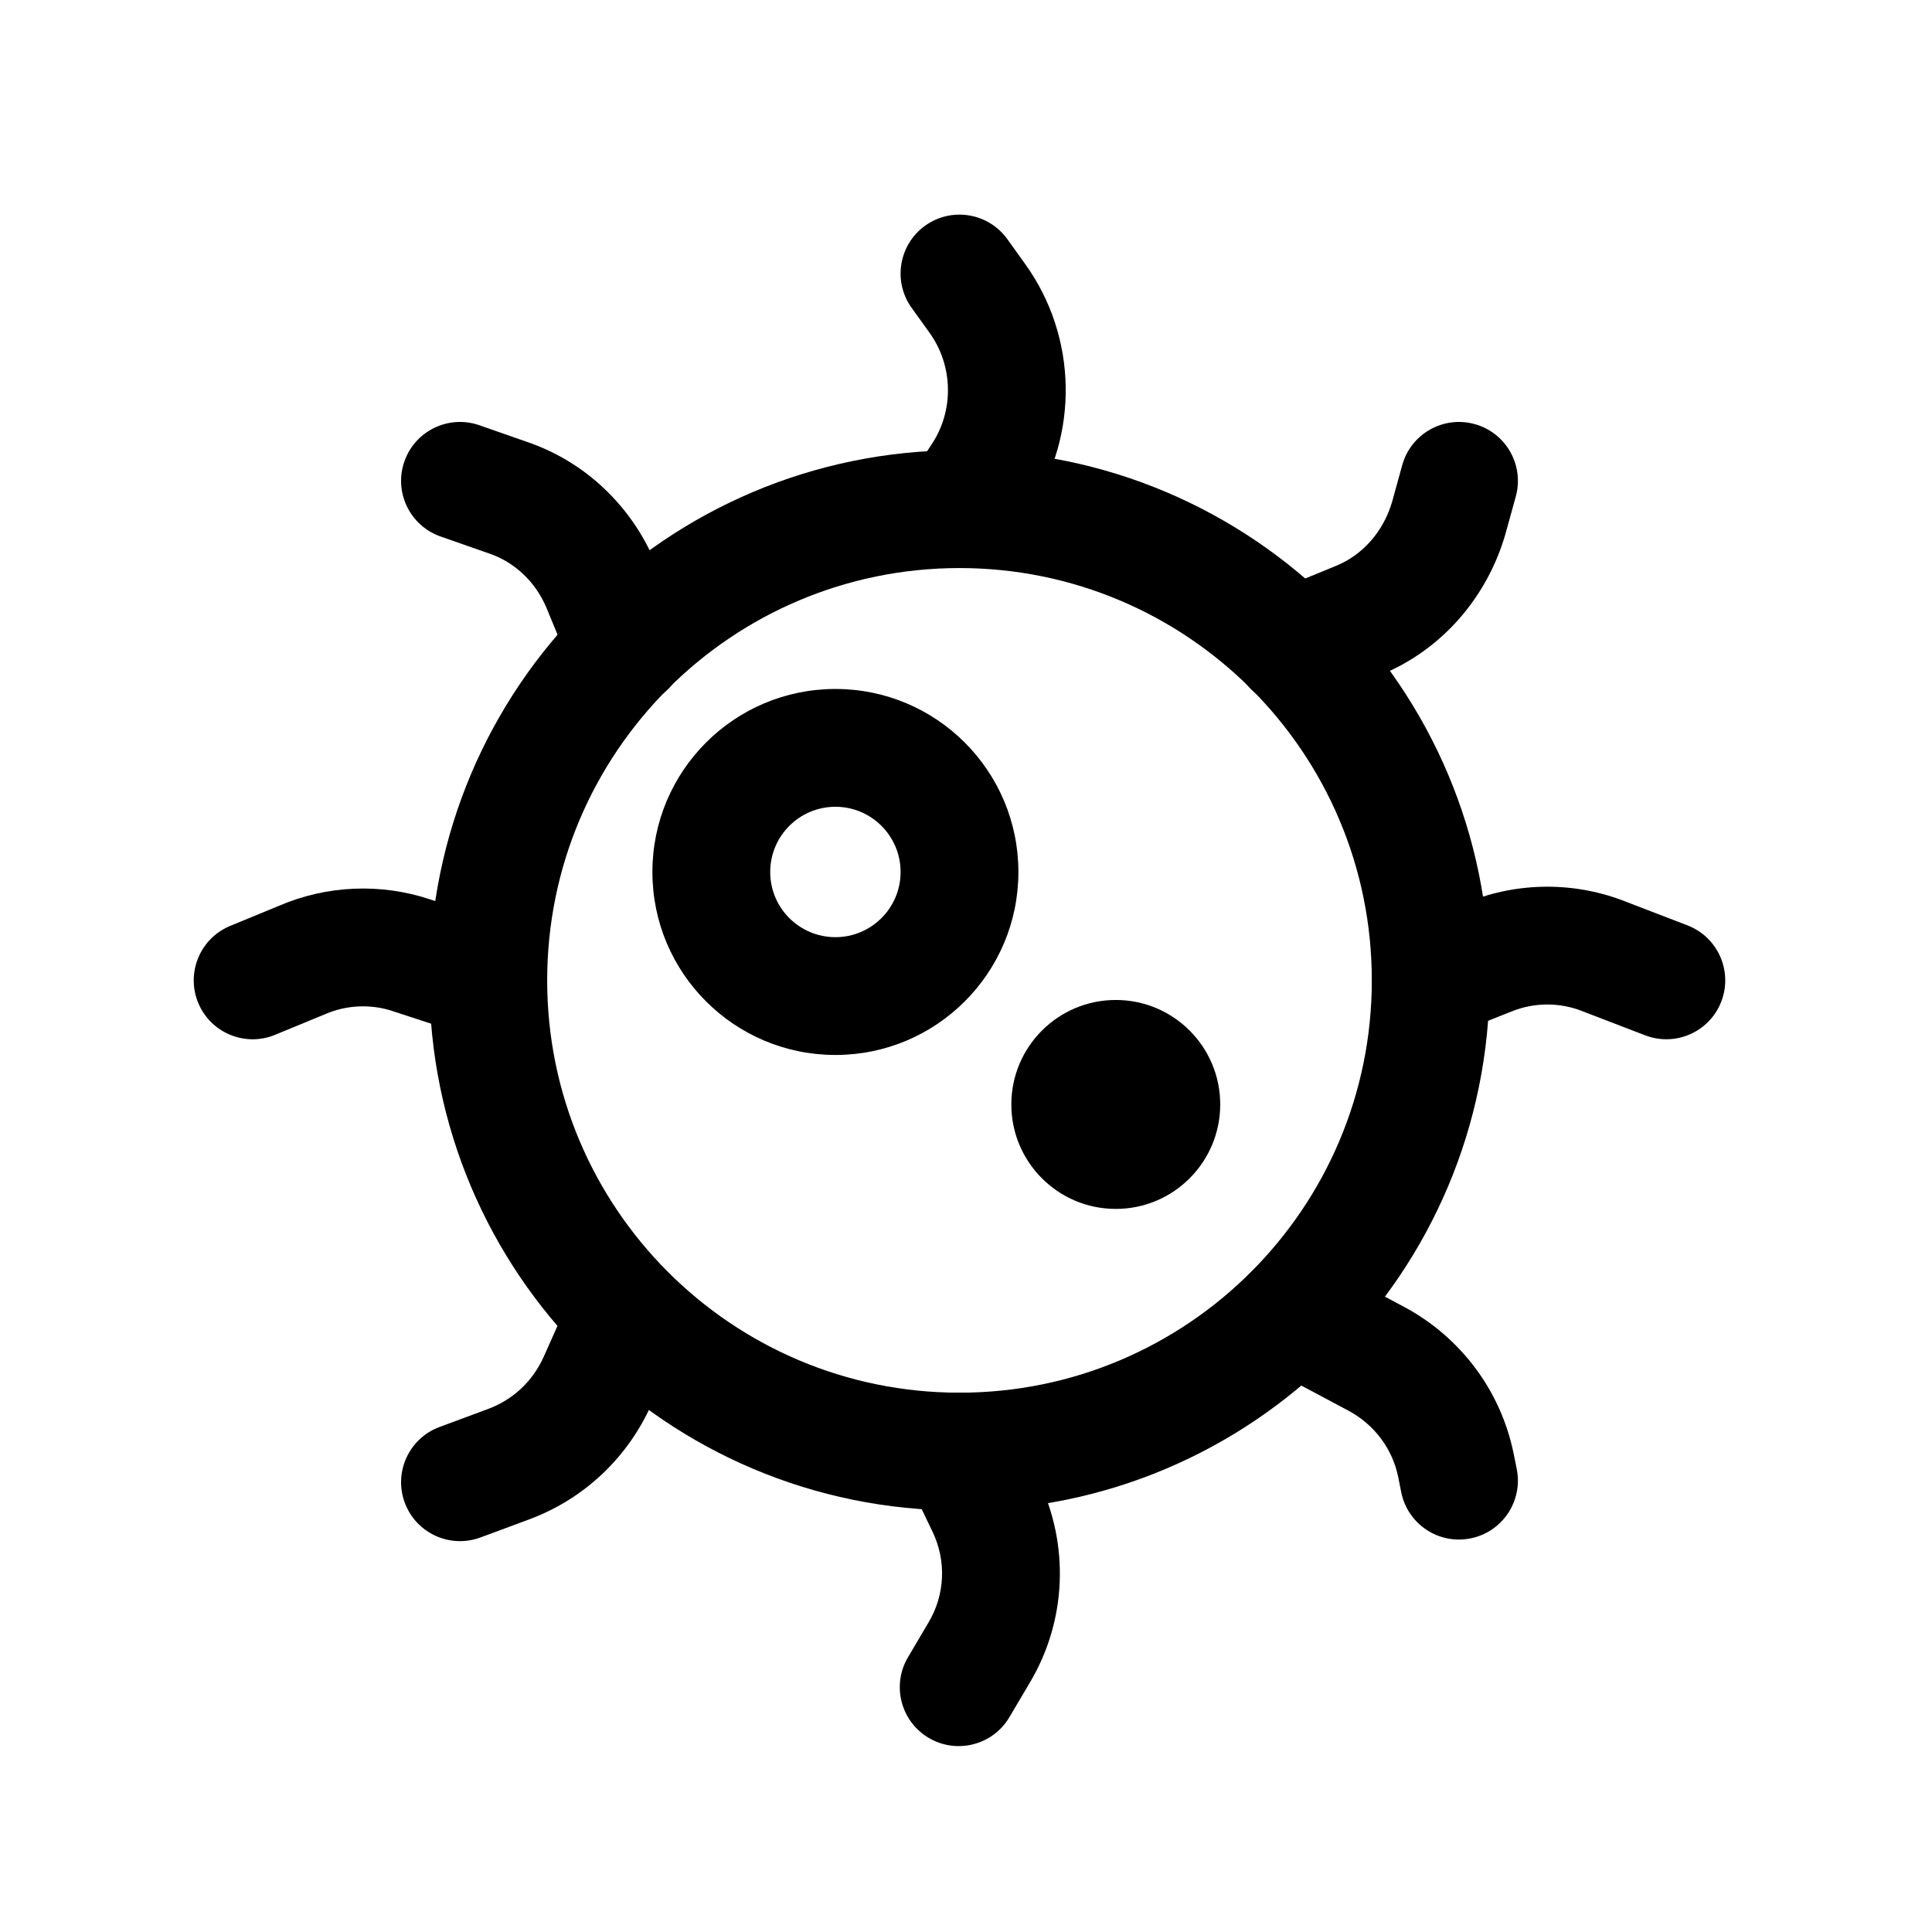
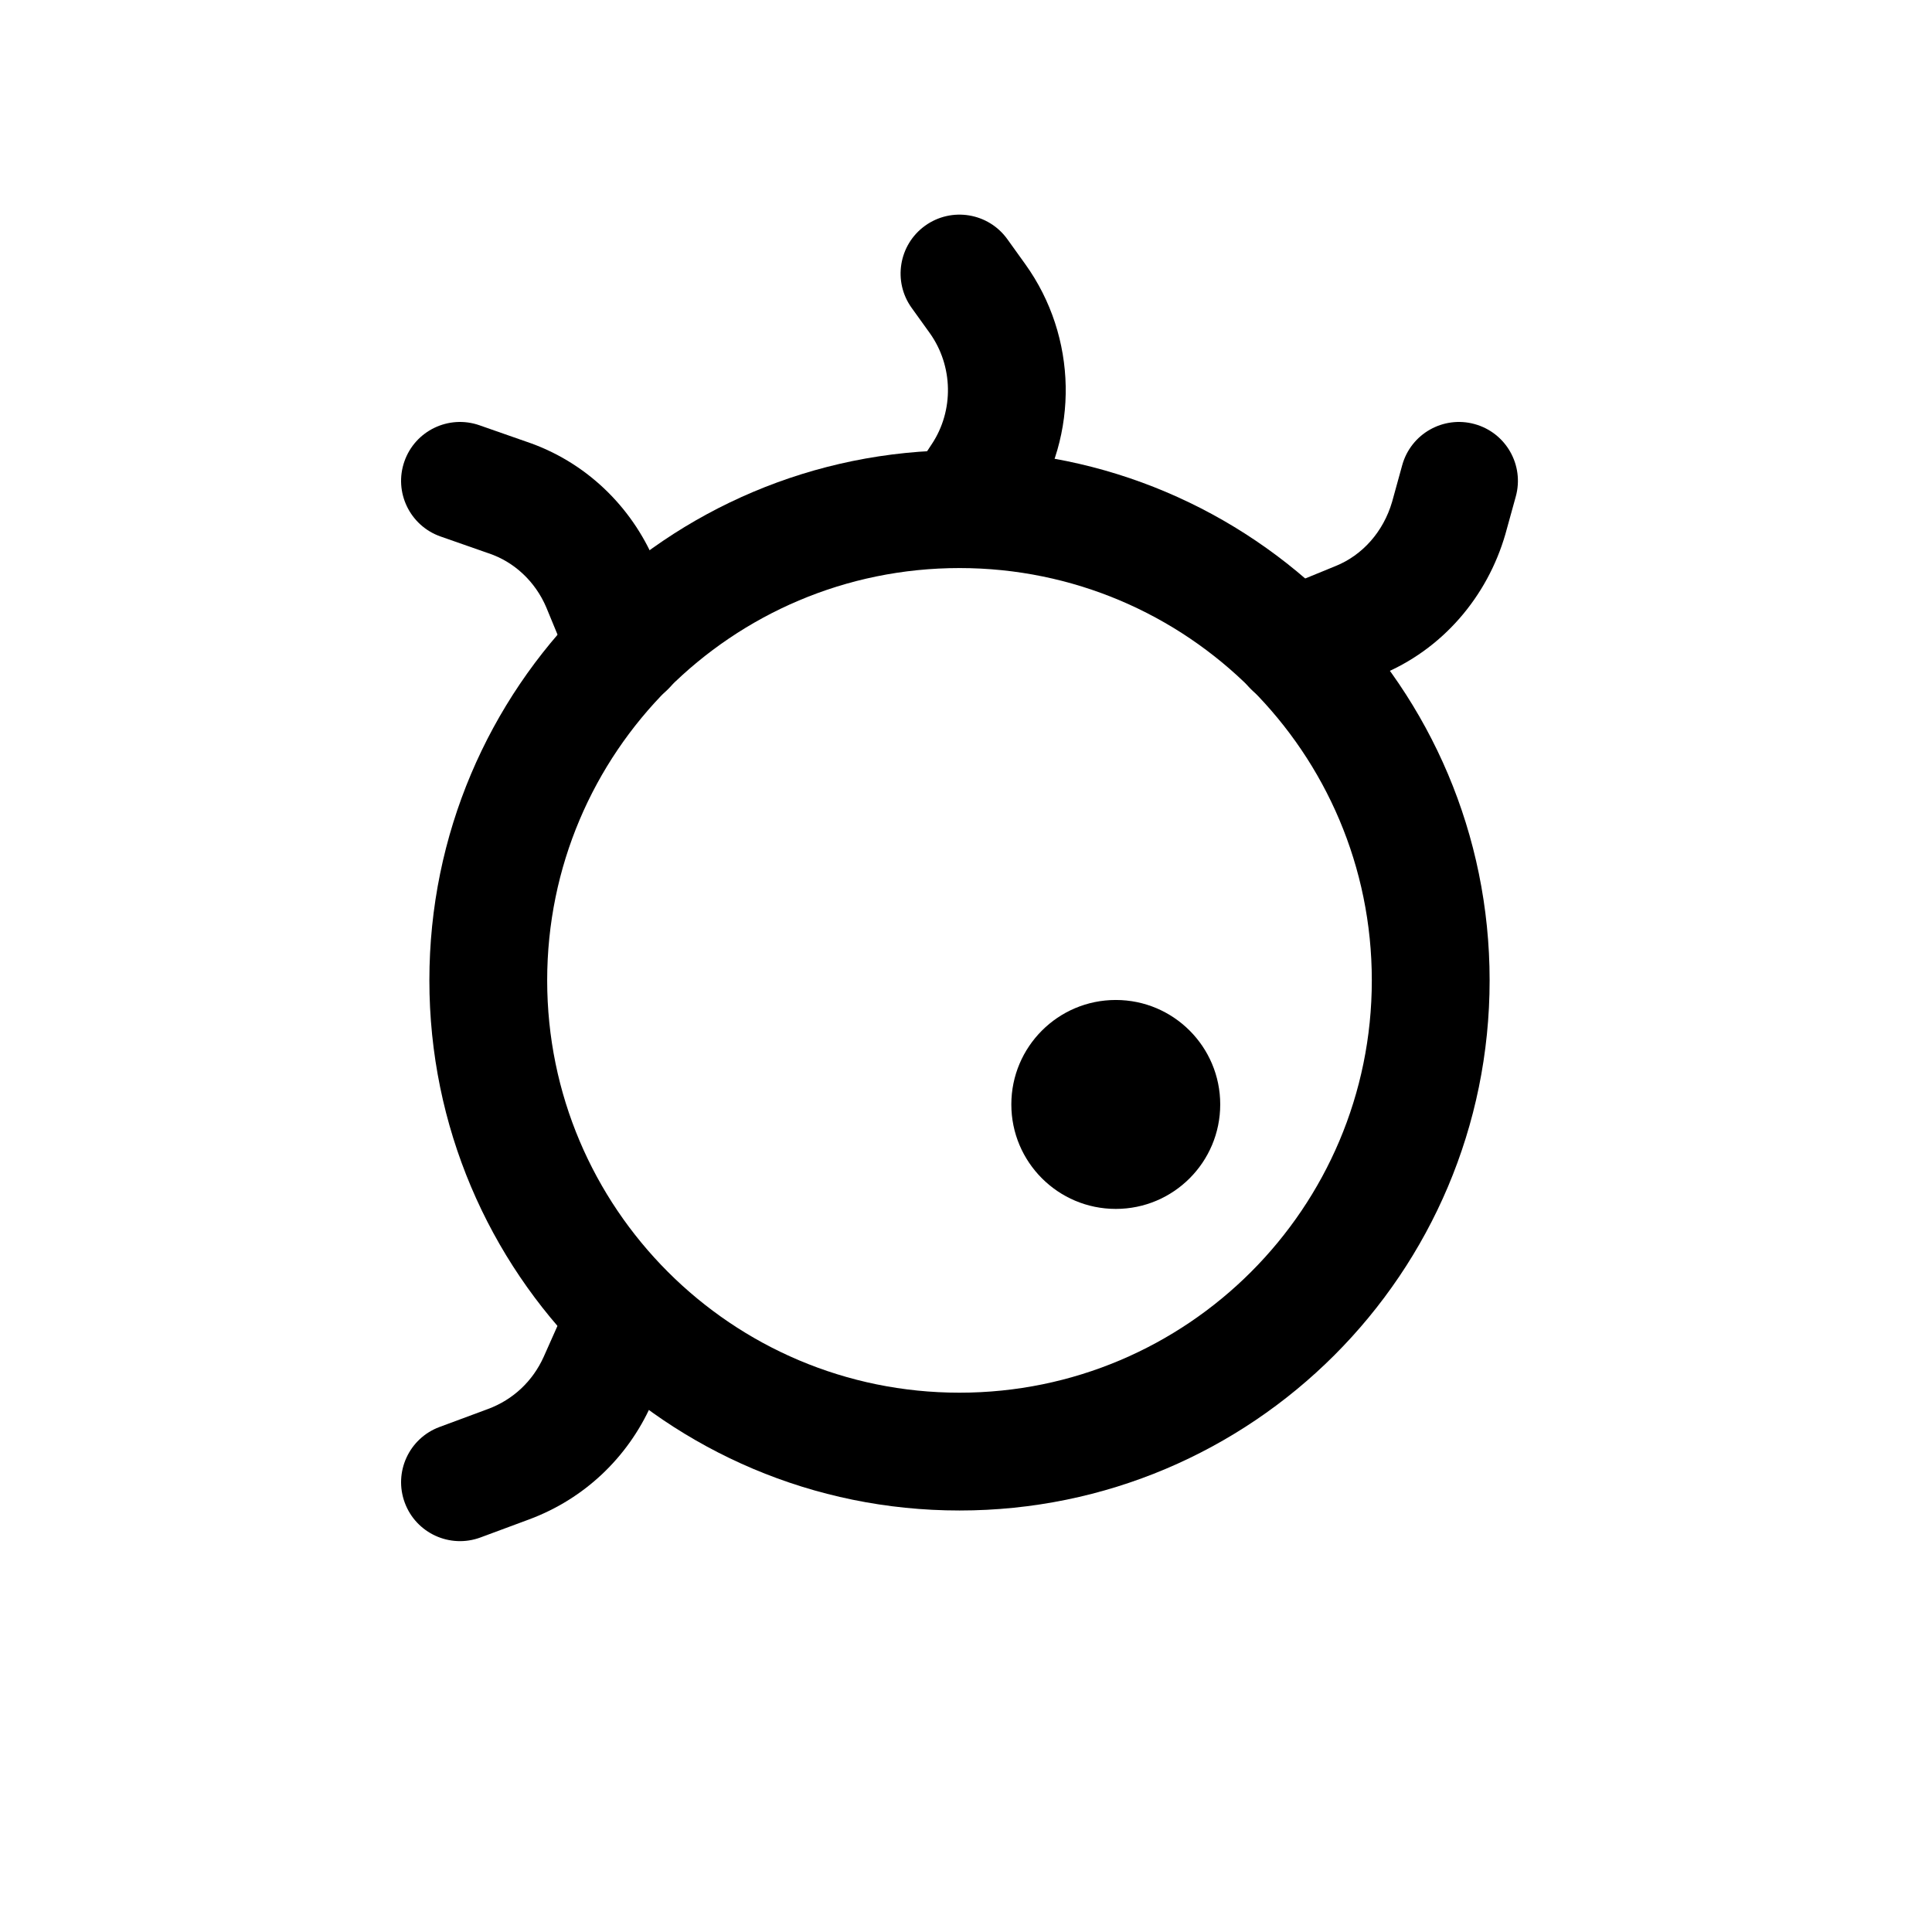
<svg xmlns="http://www.w3.org/2000/svg" width="41" height="41" viewBox="0 0 41 41" fill="none">
  <path fill-rule="evenodd" clip-rule="evenodd" d="M19.632 4.79C20.193 4.387 20.974 4.515 21.377 5.075L21.761 5.61C22.861 7.145 22.909 9.226 21.854 10.812L21.406 11.492C21.026 12.069 20.251 12.228 19.674 11.849C19.098 11.469 18.938 10.694 19.318 10.117L19.768 9.434L19.772 9.428C20.248 8.714 20.229 7.764 19.73 7.067C19.729 7.066 19.73 7.067 19.73 7.067L19.347 6.534C18.944 5.974 19.072 5.193 19.632 4.79Z" fill="currentColor" />
-   <path fill-rule="evenodd" clip-rule="evenodd" d="M19.823 29.677C20.445 29.379 21.192 29.643 21.49 30.265L22.039 31.413C22.702 32.789 22.635 34.398 21.854 35.709L21.421 36.441C21.07 37.035 20.304 37.232 19.709 36.881C19.115 36.53 18.918 35.763 19.269 35.169L19.705 34.431C20.055 33.844 20.088 33.122 19.787 32.499L19.784 32.494L19.234 31.344C18.936 30.721 19.2 29.975 19.823 29.677Z" fill="currentColor" />
  <path fill-rule="evenodd" clip-rule="evenodd" d="M31.295 9C31.961 9.184 32.351 9.873 32.167 10.538L31.947 11.334C31.564 12.661 30.611 13.792 29.283 14.329L27.902 14.895C27.264 15.156 26.534 14.851 26.272 14.212C26.01 13.573 26.316 12.843 26.955 12.581L28.344 12.012C28.913 11.783 29.358 11.283 29.543 10.648L29.757 9.872C29.941 9.206 30.63 8.816 31.295 9Z" fill="currentColor" />
  <path fill-rule="evenodd" clip-rule="evenodd" d="M13.804 26.78C14.435 27.061 14.718 27.8 14.437 28.43L13.82 29.814L13.819 29.817C13.317 30.935 12.399 31.808 11.232 32.243L10.197 32.627C9.549 32.867 8.83 32.537 8.59 31.89C8.35 31.242 8.68 30.523 9.327 30.283L10.359 29.9C10.359 29.9 10.359 29.9 10.359 29.9C10.891 29.702 11.306 29.309 11.538 28.794L12.153 27.413C12.435 26.782 13.174 26.499 13.804 26.78Z" fill="currentColor" />
-   <path fill-rule="evenodd" clip-rule="evenodd" d="M33.593 21.464C33.111 21.268 32.563 21.268 32.08 21.464L32.076 21.465L30.826 21.965C30.185 22.222 29.458 21.91 29.201 21.269C28.945 20.628 29.257 19.901 29.898 19.644L31.146 19.145C32.225 18.709 33.439 18.708 34.52 19.142L35.811 19.638C36.455 19.886 36.776 20.609 36.529 21.253C36.281 21.898 35.558 22.219 34.913 21.971L33.593 21.464Z" fill="currentColor" />
-   <path fill-rule="evenodd" clip-rule="evenodd" d="M9.12 19.084L10.75 19.616C11.406 19.831 11.764 20.537 11.55 21.193C11.336 21.849 10.63 22.207 9.974 21.993L8.34 21.46L8.333 21.457C7.874 21.304 7.358 21.325 6.907 21.519L6.889 21.527L6.889 21.527L5.839 21.96C5.201 22.224 4.47 21.92 4.206 21.282C3.943 20.643 4.247 19.913 4.885 19.649L5.926 19.22C6.939 18.785 8.084 18.74 9.12 19.084Z" fill="currentColor" />
-   <path fill-rule="evenodd" clip-rule="evenodd" d="M26.325 27.3C26.65 26.691 27.407 26.46 28.016 26.785L29.805 27.738C30.992 28.377 31.843 29.501 32.119 30.835L32.121 30.843L32.188 31.176C32.323 31.853 31.884 32.512 31.207 32.647C30.53 32.783 29.872 32.344 29.736 31.667L29.671 31.338C29.546 30.741 29.166 30.234 28.622 29.94L26.841 28.991C26.232 28.667 26.001 27.91 26.325 27.3Z" fill="currentColor" />
  <path fill-rule="evenodd" clip-rule="evenodd" d="M8.582 9.792C8.81 9.14 9.523 8.797 10.175 9.025L11.167 9.372C12.416 9.791 13.396 10.736 13.896 11.918L13.901 11.928L13.901 11.928L14.451 13.261C14.714 13.9 14.41 14.63 13.772 14.894C13.134 15.157 12.403 14.853 12.14 14.215L11.592 12.887C11.359 12.341 10.912 11.922 10.367 11.741L10.349 11.735L10.349 11.735L9.349 11.385C8.697 11.156 8.354 10.443 8.582 9.792Z" fill="currentColor" />
  <path fill-rule="evenodd" clip-rule="evenodd" d="M20.362 12.055C15.529 12.055 11.612 15.972 11.612 20.805C11.612 25.637 15.529 29.555 20.362 29.555C25.194 29.555 29.112 25.637 29.112 20.805C29.112 15.972 25.194 12.055 20.362 12.055ZM9.112 20.805C9.112 14.592 14.149 9.555 20.362 9.555C26.575 9.555 31.612 14.592 31.612 20.805C31.612 27.018 26.575 32.055 20.362 32.055C14.149 32.055 9.112 27.018 9.112 20.805Z" fill="currentColor" />
-   <path fill-rule="evenodd" clip-rule="evenodd" d="M17.729 17.121C16.965 17.121 16.345 17.741 16.345 18.505C16.345 19.269 16.965 19.888 17.729 19.888C18.492 19.888 19.112 19.269 19.112 18.505C19.112 17.741 18.492 17.121 17.729 17.121ZM13.845 18.505C13.845 16.36 15.584 14.621 17.729 14.621C19.873 14.621 21.612 16.36 21.612 18.505C21.612 20.649 19.873 22.388 17.729 22.388C15.584 22.388 13.845 20.649 13.845 18.505Z" fill="currentColor" />
  <path fill-rule="evenodd" clip-rule="evenodd" d="M21.462 23.438C21.462 22.214 22.454 21.221 23.679 21.221C24.903 21.221 25.895 22.214 25.895 23.438C25.895 24.662 24.903 25.655 23.679 25.655C22.454 25.655 21.462 24.662 21.462 23.438Z" fill="currentColor" />
</svg>